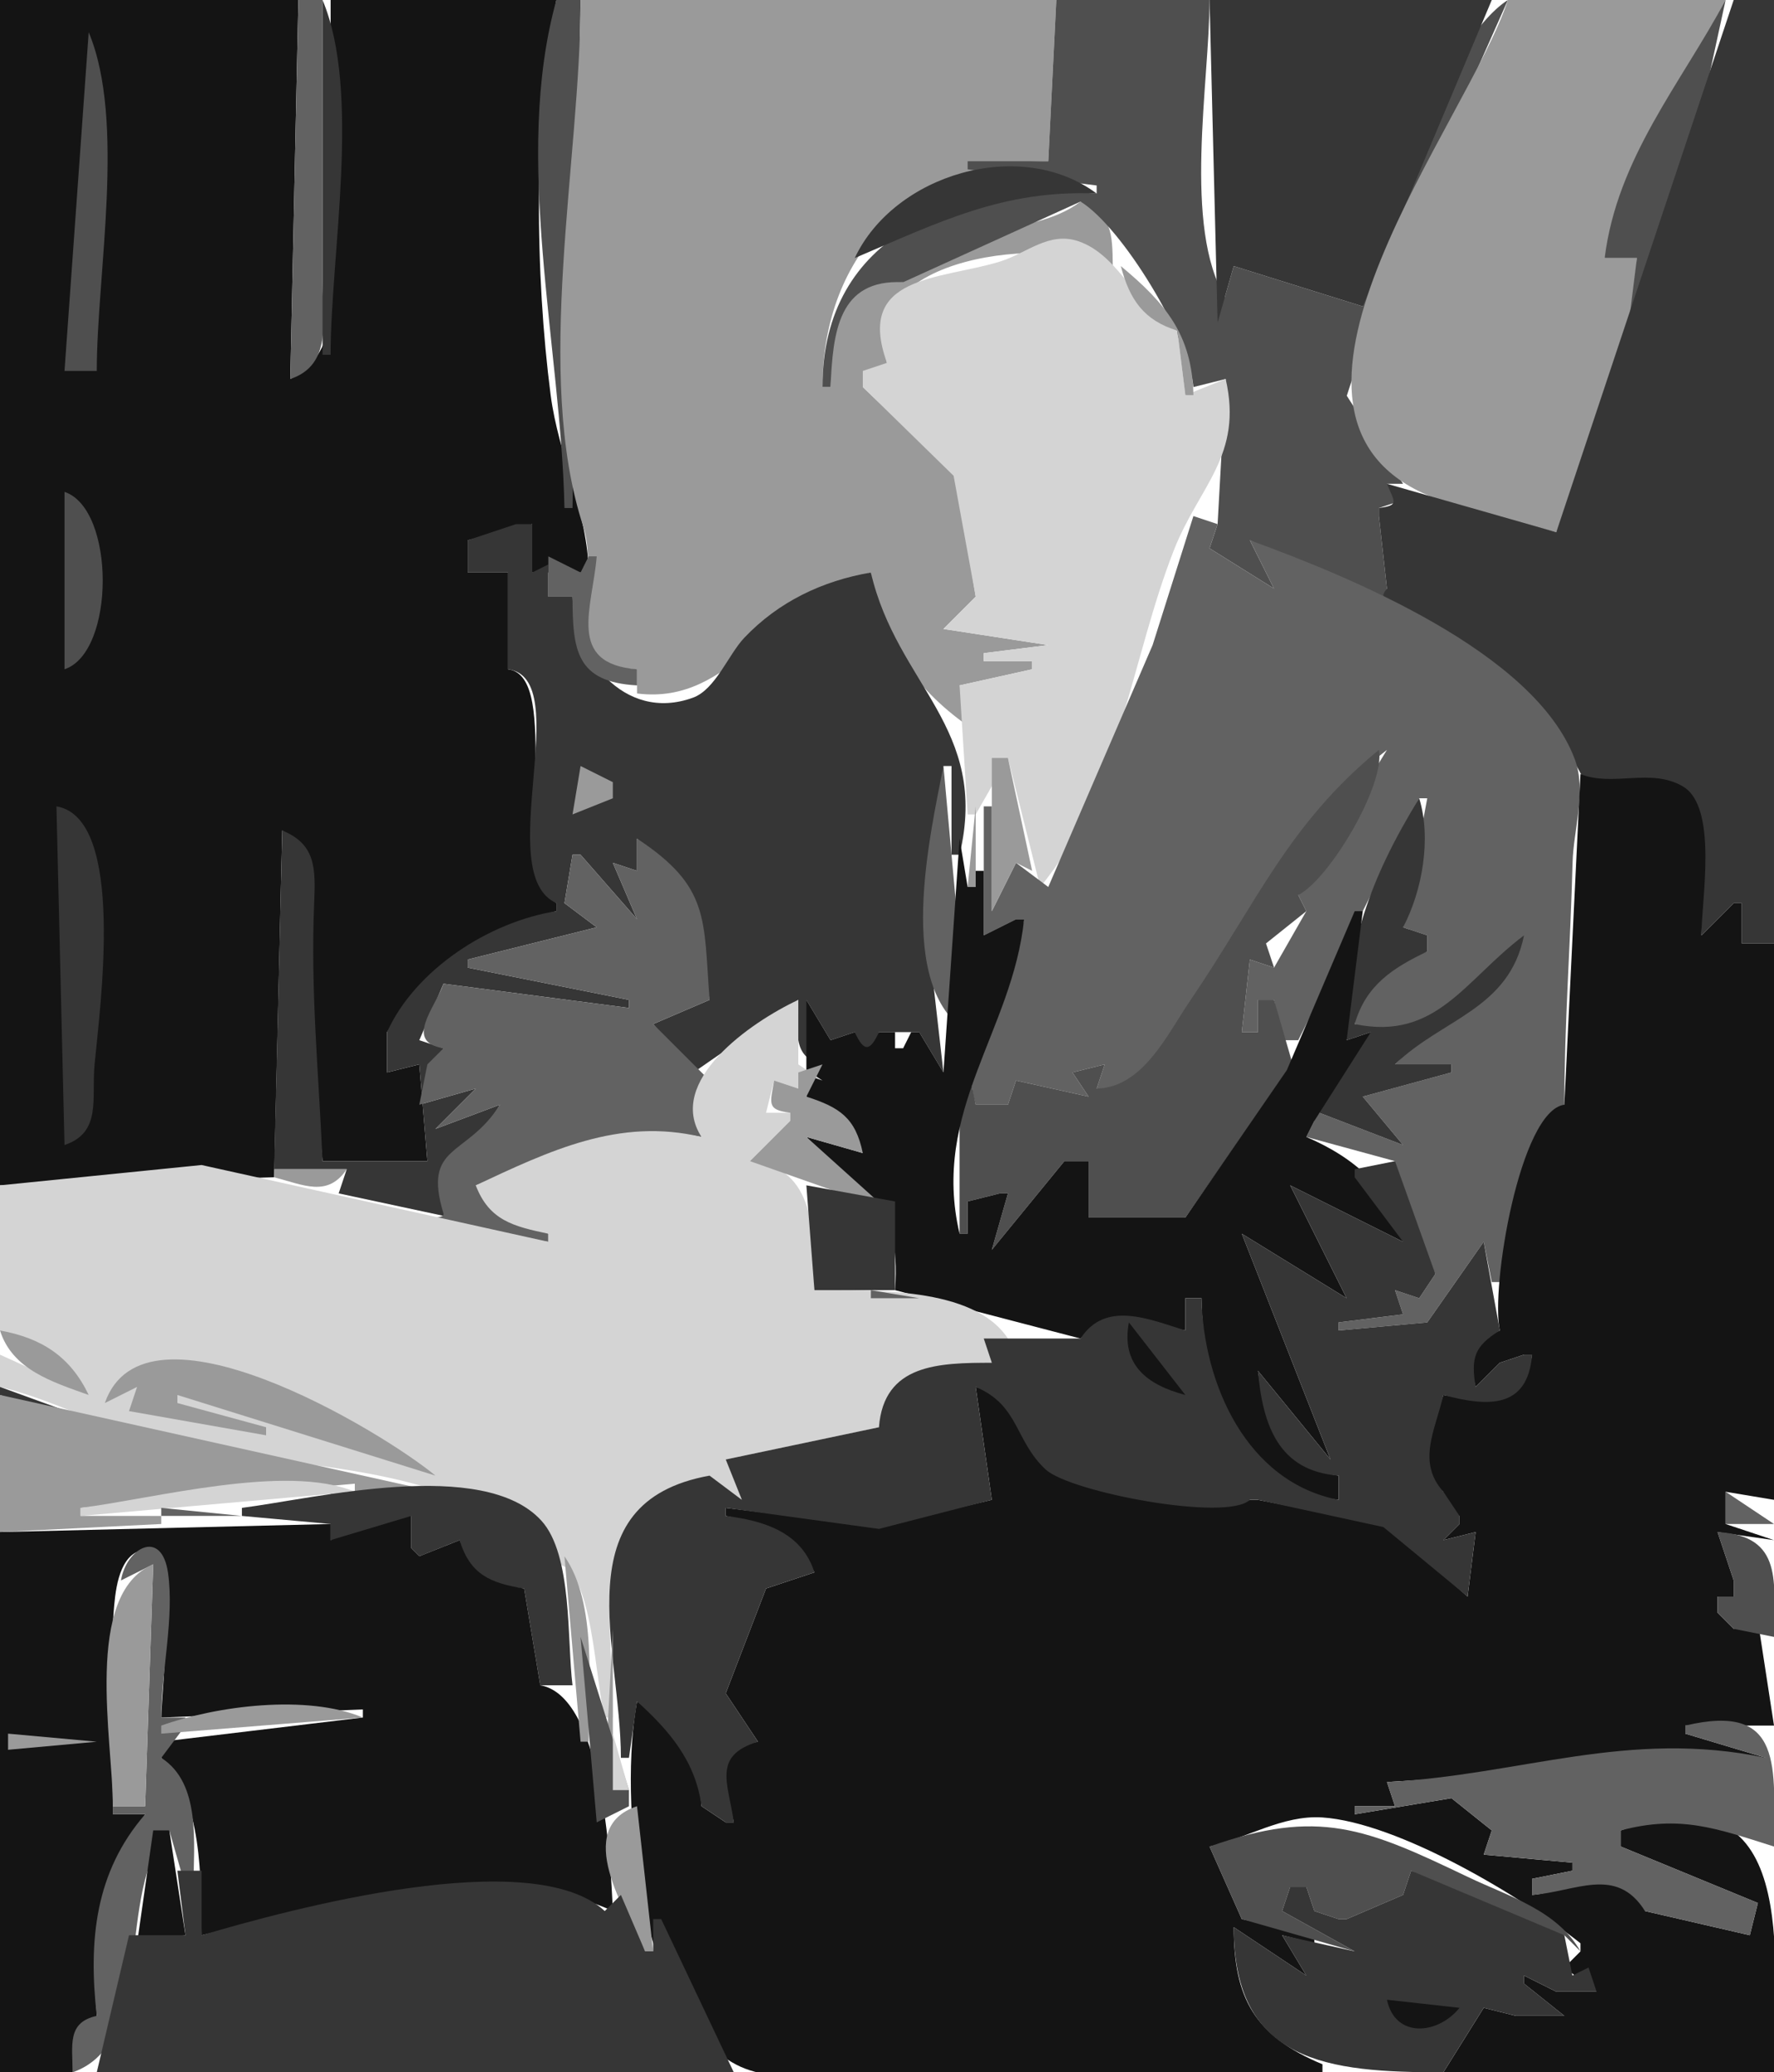
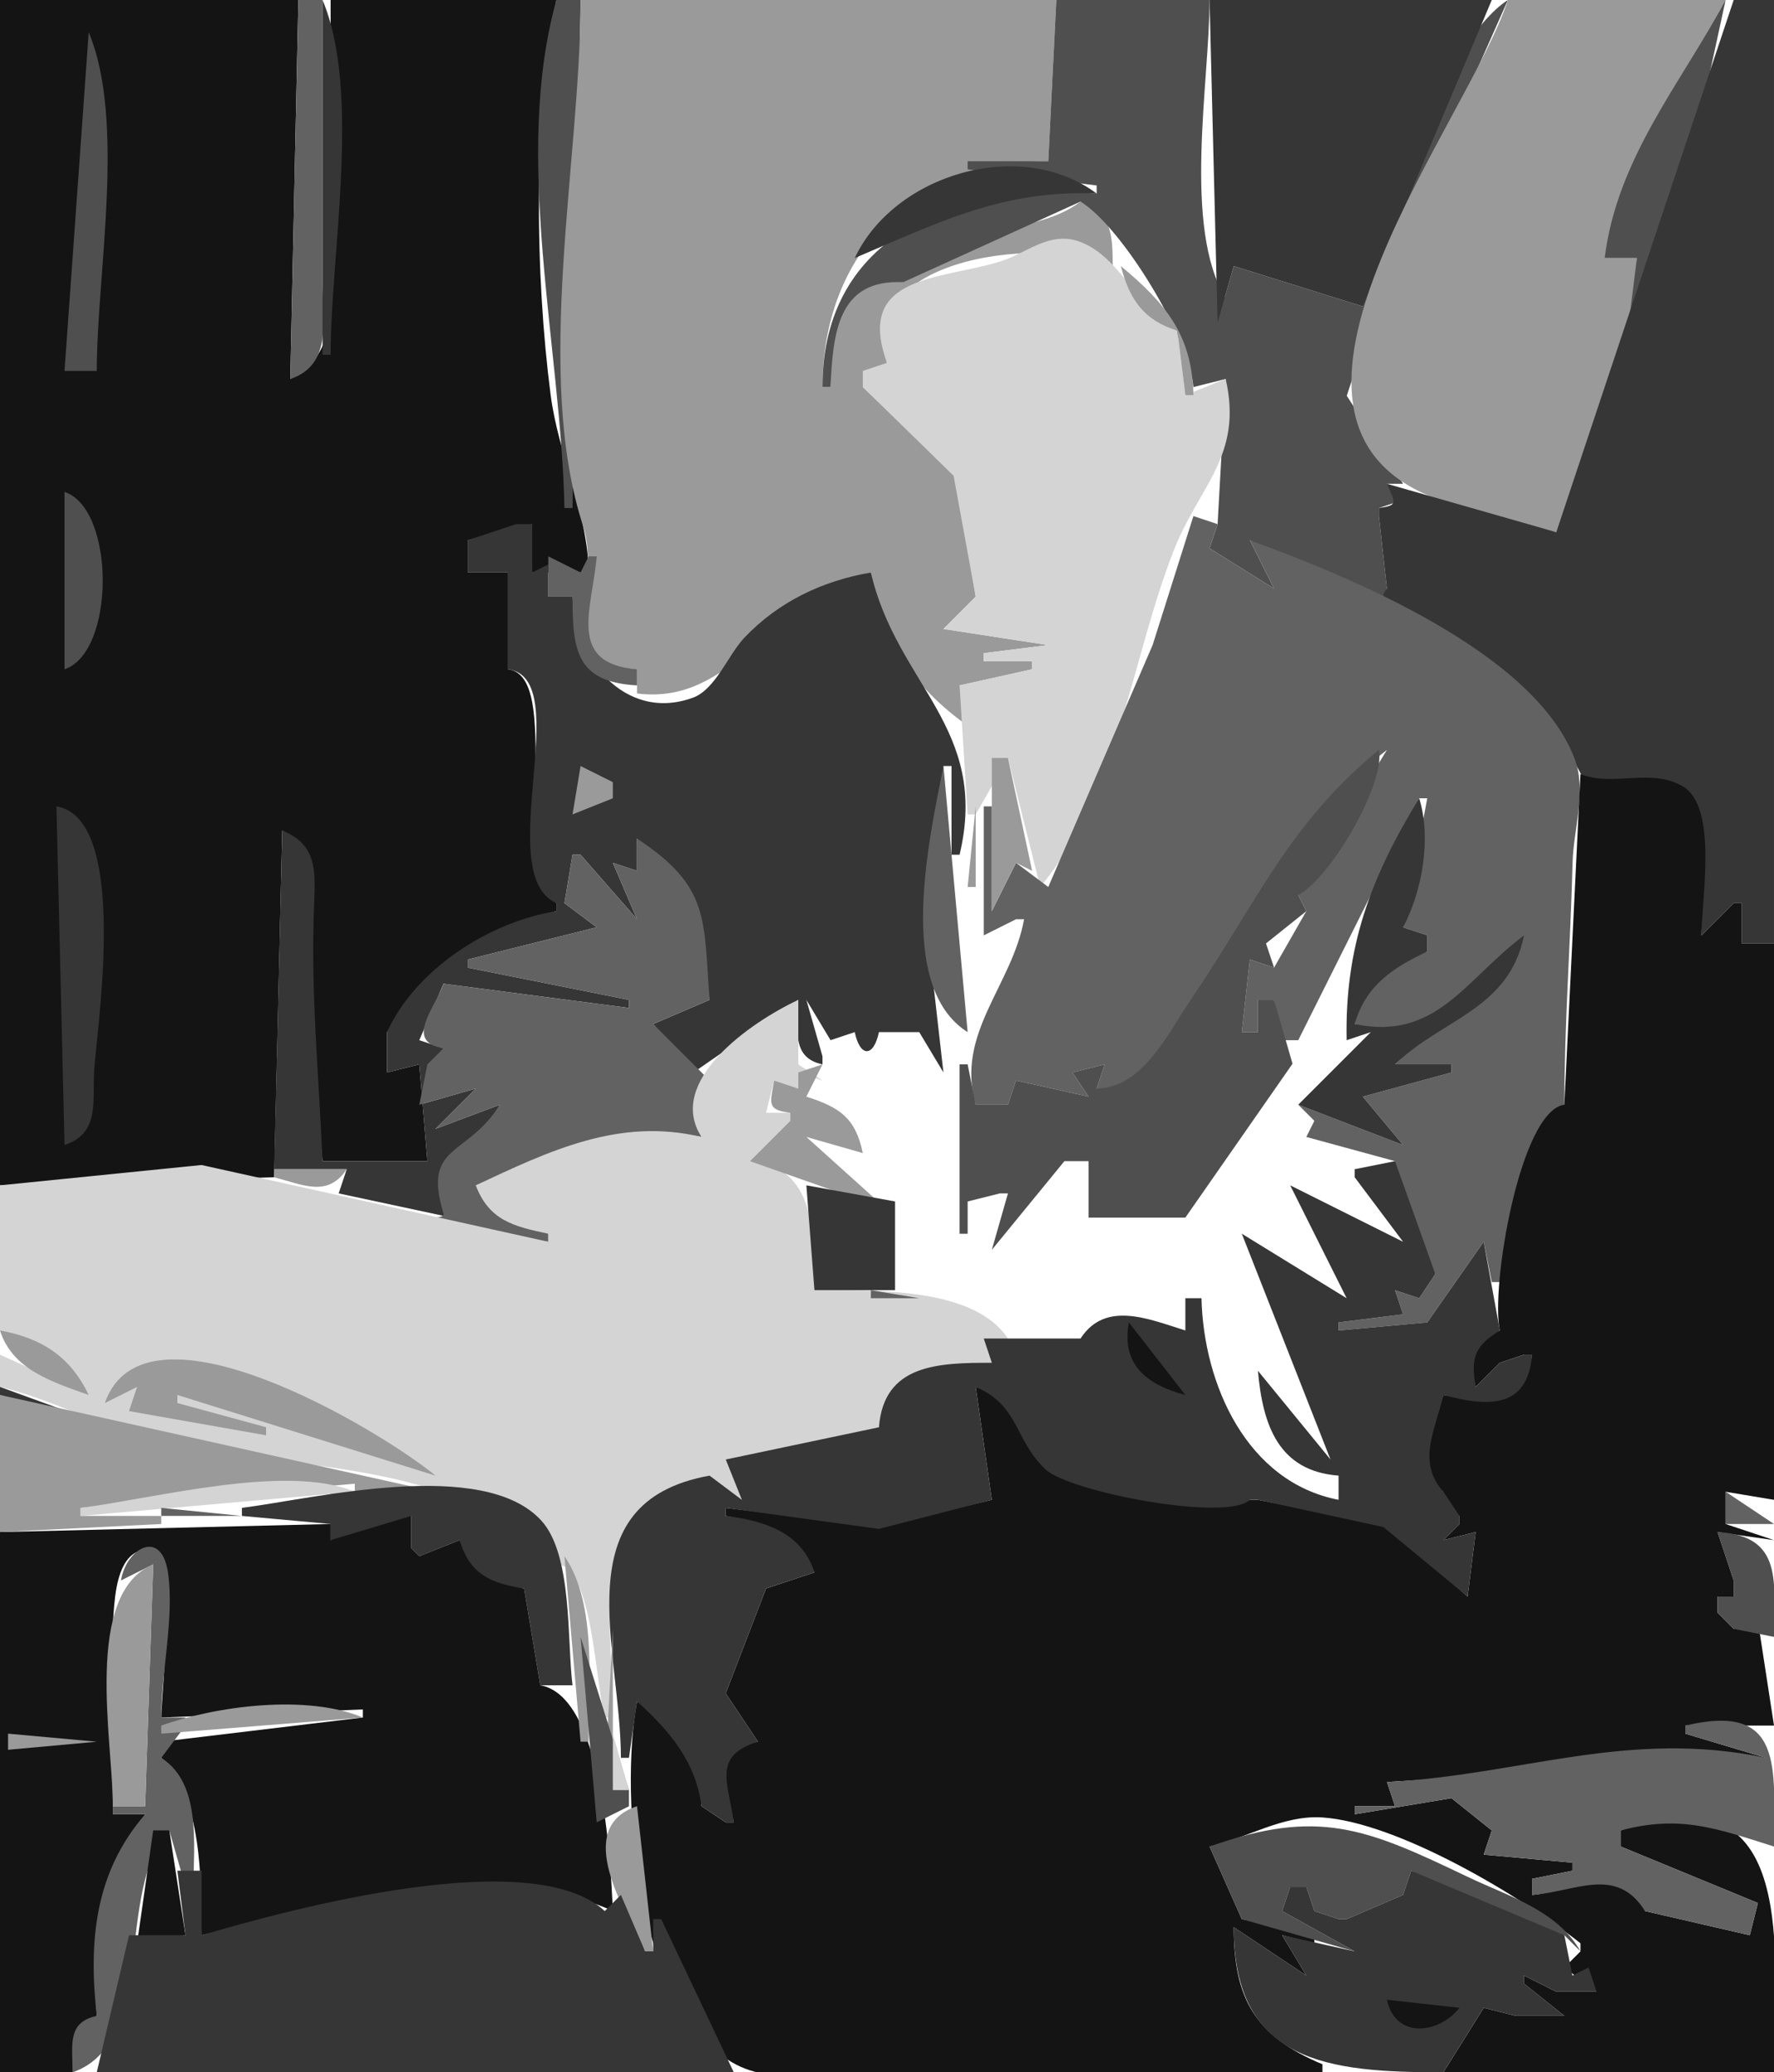
<svg xmlns="http://www.w3.org/2000/svg" viewBox="0 0 220 257">
  <path d="M0 0v147l34-1 1-43c5.658 3.47 3.714 9.28 3.17 15-.852 8.95 1.129 17.2 1.83 26h13l-1-12-4 1v-5c4.856-7.28 12.46-12.84 21-15v-1c-5.778-5.08.849-28.139-6-29V71h-5v-4l8-2v6h7c-.087-7.402-3.738-14.508-4.711-22-1.923-14.809-2.181-34.393.711-49H41v33c0 5.706.642 11.039-5 14l1-47H0z" fill="#141414" />
  <path d="M37 0l-1 47c5.241-1.74 4-7.3 4-12V0h-3z" fill="#626262" />
  <path d="M40 0v44h1c0-12.48 3.81-32.537-1-44z" fill="#363636" />
  <path d="M69 0c-5.445 19.568.589 43.093 1 63h1l1-63h-3z" fill="#4f4f4f" />
  <path d="M72 0c0 19.849-5.857 46.359.329 65.286C74.664 72.433 68.466 82.65 79 83v3c12.016 1.52 16.479-11.576 29-15 1.2 8.154 5.29 14.257 12 19l1-1-2-4 9-2v-1h-6v-1l8-1-13-2 4-4-2.43-14.995L107 48l3-3c-3.84-13.652 20.39-15.713 28-12-.05-3.986-.06-6.416-4-8-6.36 4.89-17.89 2.16-22 10-8.52-1.317-8.86 6.081-9 13h-1c.01-16.626 11.27-27.989 28-28l1-20H72z" fill="#9a9a9a" />
  <path d="M131 0l-1 20h-10v1l16 2v1c-17.31-1.364-34 5.033-34 24h1c.29-6.762.94-13.415 9-13l22-10c5.13 3.147 13.44 16.836 14 23l4-1-1 18-1 3 8 5-3-6 16 8 1-2-1-9v-1l3-1-2-2h2l-6.98-10.92 4.9-15.08L187 0c-7.91 5.062-16.43 28.914-18 38l-16-5-2 7 1-3c-5.36-8.818-2-26.842-2-37h-19z" fill="#4f4f4f" />
  <path d="M150 0l1 40 2-7 16 5 16-38h-35z" fill="#363636" />
  <path d="M187 0c-4.82 14.885-33.62 50.43-10.57 61.139 4.41 2.05 11.72 3.555 16.57 4.861 5.11-10.993 9.74-21.575 10-34h-4l15-32h-27z" fill="#9a9a9a" />
  <path d="M214 0c-5.54 10.362-13.45 19.567-15 32h4l-2 16h1l8.49-31.83L214 0z" fill="#4f4f4f" />
  <path d="M215 0l-22 66-21-6c.94 2.288 1.56 2.658-1 3v1l1 9c-2.1 2.363 2.95 4.195 5 5.241 8.2 4.19 16.37 11.109 20 19.759 15.09-2.973 14 5.46 14 18l4-4h1v5h4V0h-5z" fill="#363636" />
  <path d="M11 4L8 46h4c0-11.957 3.611-31.012-1-42z" fill="#4f4f4f" />
  <path d="M106 32c10.48-4.451 18.41-8.49 30-8-9.5-7.073-25.12-2.367-30 8z" fill="#363636" />
  <path d="M110 45l-3 1v2l11.26 11.005L121 74l-4 4 13 2-8 1v1h6v1l-9 2 1 16h1l4-7 4 16c9.79-11.857 11.28-28.334 16.6-41.83 3.12-7.912 8.58-11.682 6.4-21.17l-5 2-1-8c-4.95-2.515-7.01-9.286-12.26-11.081-3.65-1.248-6.45 1.509-9.74 2.522-7.43 2.286-17.98 1.6-14 12.559z" fill="#d4d4d4" />
  <path d="M139 33c1.08 4.137 2.84 6.728 7 8l1 8h1c-.16-7.437-3.41-11.364-9-16z" fill="#9a9a9a" />
  <path d="M8 61v22c6.318-2.097 6.318-19.903 0-22z" fill="#4f4f4f" />
  <path d="M148 64l-5.06 16L130 110l-4-3-3 6v-13h-1v16l4-2h1c-1.49 8.26-8.54 14.14-6 23h4l1-3 9 2-2-3 4-1-1 3c6.25.24 9.19-6.33 12.33-11 8.24-12.22 11.97-21.91 23.67-31l-11 18 1 2-4 7-3-1-1 9h2v-4h2l1 5h2l15-30h1l-3 16 3 1v2c-4.86 1.55-8.18 3.77-9 9 9.54 3.31 14.88-4.67 21-11l-16 16h7v1l-11 3 5 6-13-5 2 2-1 2 11 3-1 3 6 11-2 3-3-1 1 3-8 1v1l11-1 7-10 1 5h1l8-22c0-10.01.77-19.98 1.02-30 .1-4.16 1.78-8.873.25-12.91-5.02-13.26-28-22.624-40.27-27.09l3 6-8-5 1-3-3-1z" fill="#626262" />
  <path d="M64 65l-6 2v4h5v12c8.475 1.108-2.079 25.41 6 29v1c-8.308 1.3-17.51 7.24-21 15v5l4-1 1 12H40c-.472-10.98-1.502-20.93-1.039-32 .177-4.23.234-7.31-3.961-9l-1 42h9l-1 3 14 3c-3.534-7.67 2.765-8.1 6-14l-8 3 5-5-7 2 3-7-3-1 3-7 23 3v-1l-20-4v-1l16-4-4-3 1-6h1l7 8-3-7 3 1v-4c8.231 7.52 6.939 9.77 9 20l-7 3 5 6 13-9c0 3.51-.987 7.15 3 8v-1l-2-7 3 5 3-1c.66 3.15 2.34 3.15 3 0h5l3 5-1.82-16L117 95h1v11h1c3.75-15.747-7.76-21.019-11-35-6.02 1.037-11.452 3.619-15.699 8.096-1.966 2.072-3.582 6.412-6.355 7.424C77.291 89.68 71.025 81.158 71 74h-3v-4l-2 1v-6h-2z" fill="#363636" />
  <path d="M68 69v5h3c.005 6.701.482 10.587 8 11v-2c-8.806-.68-5.519-7.648-5-14h-1l-1 2-4-2z" fill="#626262" />
  <path d="M171 93c-11.19 9.16-15.19 19.02-23.34 31-2.92 4.29-5.92 10.88-11.66 11l1-3-4 1 2 3-9-2-1 3h-4l-1-5h-1v21h1v-4l4-1h1l-2 7 9-11h3v7h12l13.29-19.08L158 124h-2v4h-2l1-9 3 1-1-3 5-4-1-2c3.91-2 10.84-13.745 10-18z" fill="#4f4f4f" />
  <path d="M123 94v19l3-6 2 1-3-14h-2m-51 1l-1 6 5-2v-2l-4-2z" fill="#9a9a9a" />
  <path d="M117 95c-1.66 8.57-6.04 27.31 3 33l-3-33z" fill="#626262" />
  <path d="M196 96l-2 41c-5.52.76-9.17 22.72-8 28-3.68 1.48-4 3.29-3 7l3-3 3-1h1c-1.06 6.5-5.64 5.94-11 5-1.34 4.12-4.3 9.12 0 12-.52 2.54-.6 2.68 2 3v1l-2 2 4-1-1 8-10.04-8.85L156 186h-1c-4.28 2.06-20.81-.66-24.58-3.74-4.33-3.54-3.3-8.55-9.42-10.26l2 14-14 3.35L90 187v1c4.686 1 8.721 2.64 11 7l-6 2-5 13 4 6c-6.366 1.06-4.055 5.26-3 10h-1l-3-2c-.384-5.72-3.235-9.9-8-13-2.204 11.87-.161 38.54 12.329 45.06 5.484 2.87 15.601.94 21.671.94h51v-1c-8.39-3.5-10.99-8.18-11-17l9 6-3-5 4 1v-1l-9-2-4-9c4.63-1.04 9.08-3.93 13.98-3.61 9.41.63 24.75 9.8 32.02 15.61v1l-2 2 4 3h-5l-4-2v1l5 4h-6l-4-1-5 8h41c0-14.41 3.45-38.18-19-30v2l17 7-1 4-13-3c-1.61-7.56-9.41-2.31-14-2v-2l5-1v-1l-11-1 1-3-5-4-12 2v-1h5l-1-3 47-3-10-3v-1h11l-2-13-3 1-2-2v-2h2v-2l-2-6 7 1-6-2v-4l6 1v-69h-4v-5h-1l-4 4c0-4.41 2.09-15.93-2.32-18.486-4-2.322-8.6.105-12.68-1.514z" fill="#141414" />
  <path d="M176 99c-6.07 9.91-9.23 18.47-9 30l3-1-9 9 13 5-5-6 11-3v-1h-7c5.85-5.68 14.14-6.79 16-16-7.34 5.51-10.87 13.11-21 11 1.37-4.77 4.65-6.93 9-9v-2l-3-1c2.39-4.52 3.53-11.04 2-16M7 100l1 42c4.637-1.55 3.331-5.76 3.729-10 .669-7.12 3.905-30.56-4.729-32z" fill="#363636" />
  <path d="M121 100l-1 10h1v-10z" fill="#9a9a9a" />
  <path d="M79 104v4l-3-1 3 7-7-8h-1l-1 6 4 3-16 4v1l20 4v1l-23-3c-1.044 3-4.934 7.21 0 8l-2 2-1 5 7-2-5 5 8-3c-4.134 6.58-9.635 4.8-7 13.5.204.67-2.498.57-2 .5v1l15 2v-1l-9-6c9.874-3.34 17.304-7.99 28-6-1.325-3.27-1.523-4.49 1-7l-7-7 7-3c-.774-10.03.084-14.01-9-20z" fill="#626262" />
-   <path d="M119 104l-2 29-3-5h-1l-1 2h-1v-2h-2c-1.12 2.46-1.88 2.46-3 0l-3 1-3-5v12l7 7-7-2c6.8 7.39 11.82 7.4 11 19l23 6c4.08-4.16 7.92-2.04 13-1v-4h2c.1 10.82 4.88 23.68 17 25v-3c-6.94-1.07-9.06-6.63-10-13l9 11-11-28 13 8-7-14 14 7c-1.25-6.45-6.12-10.49-12-13l1-2 7-11-3 1 2-16h-1l-8.42 19.72L147 151h-12v-7h-3l-9 11 2-7h-1l-4 1v4h-1c-3.58-15.23 6.58-25.17 8-39h-1l-4 2v-8h-1v2h-1l-1-6z" fill="#141414" />
  <path d="M87 141c-10.237-2.44-18.844 1.72-28 6 1.662 4.35 4.669 5.09 9 6v1l-43-9.52L0 147v18l11 8-11-5v4c6.53 1.55 12.57 4.97 19.015 6.58 10.648 2.65 22.176 2.57 32.985 5.62 7.109 2.01 14.835 1.6 17 9.8 4.495 0 4.852 15.04 6 19h1c0-13.24-3.74-25.37 12-30l4 3-2-5 19-4c1.15-7.3 7.64-7.95 14-8l2-3c-4.31-6.52-16.9-5.94-24-6-.02-6.68.29-15.34-8-16l5-5v-1h-3l1-4 3 1v-2l3 1-3-2v-8c-5.978 2.79-16.462 10.13-12 17z" fill="#d4d4d4" />
  <path d="M102 132l-3 1v2l-3-1c-.453 2.79-1.001 3.64 2 4v1l-5 5 17 6-10-9 7 2c-.91-4.37-2.86-5.67-7-7l2-4z" fill="#9a9a9a" />
  <path d="M168 145v1l6 8-14-7 7 14-13-8 11 28-9-11c.59 6.74 2.56 12.44 10 13v3c-11.38-2.2-16.75-14.31-17-25h-2v4c-4.55-1.42-9.92-3.75-13 1h-12l1 3c-6.57.02-13.39.12-14 8l-19 4 2 5-4-3c-18.307 3.3-11 21.45-11 35h1l1-7c4.062 3.68 7.258 7.44 8 13l3 2h1c-.623-4.74-2.766-8.25 3-10l-4-6 5-13 6-2c-1.551-4.93-6.171-6.4-11-7v-1l19 2.61 14-3.61-2-14c5.42 2.28 4.84 6.72 8.7 10.26 3.06 2.8 22.47 6.5 25.3 3.74h1l15.56 3.38L182 198l1-8-4 1 2-2v-1l-2-3c-3.32-3.7-1.02-7.59 0-12 5.51 1.48 10.46 1.75 11-5h-1l-3 1-3 3c-.61-3.63-.15-5.05 3-7l-2-11-7 10-11 1v-1l8-1-1-3 3 1 2-3-5-14-5 1z" fill="#363636" />
  <path d="M34 145v1c3.652.95 6.641 2.52 9-1h-9z" fill="#9a9a9a" />
  <path d="M100 147l1 13h10v-11l-11-2z" fill="#363636" />
  <path d="M108 160v1h6l-6-1z" fill="#626262" />
  <path d="M140 164c-.98 5.21 2.18 7.73 7 9l-7-9z" fill="#141414" />
  <path d="M0 165c1.53 4.86 6.478 6.38 11 8-2.283-4.78-5.837-7.06-11-8m13 9l4-2-1 3 17 3v-1l-11-3v-1l32 10c-6.763-5.6-36.061-23.2-41-9z" fill="#9a9a9a" />
  <path d="M0 172v1l11 4v-1l-11-4z" fill="#363636" />
  <path d="M0 173v17l20-1v-1H10v-1l34-3v1h-3v1l13-1-54-12z" fill="#9a9a9a" />
  <path d="M10 187v1l34-3c-8.483-3.55-24.882.85-34 2z" fill="#d4d4d4" />
  <path d="M30 187v1l11 1v2c4.38-.08 7.176.81 10-3v4l1 1 5-2c.782 4.73 3.506 5.59 8 6l2 12h4c-.694-5.49.028-16.14-3.858-20.41C59.939 180.67 38.98 185.86 30 187z" fill="#363636" />
  <path d="M214 185v4h6l-6-4m-194 2v1h10l-10-1z" fill="#626262" />
  <path d="M0 190v67h9l3-7c-.688-10.14.959-16.51 6-25h-4c0-8.28-.532-16.75.09-25 .175-2.32.505-6.69 3.155-7.65C22.395 190.48 20 209.98 20 213l25-1v1l-25 3v2c5.109 4.95 4.944 15.19 5 22 14.919-3.55 36.989-9.5 51-3-.291-6.79-1.371-26.68-9-28l-2-12c-4.228-.67-6.726-1.77-8-6l-5 2-1-1v-4l-10 3v-2l-41 1z" fill="#141414" />
  <path d="M213 190l2 6v2h-2v2l2 2 5 1c0-6.74 1.23-12.54-7-13z" fill="#4f4f4f" />
  <path d="M15 196l4-2-1 30h-4v1h4c-6.22 7.18-7.045 15.64-6 25-3.716.8-3 3.64-3 7 10.583-3.68 5.135-22.68 12-30l2 7h1c-.001-5.32.977-12.81-4-16l3-4v-1h-3c0-5.72 1.635-12.38.837-17.94-.795-5.55-5.161-3.11-5.837.94z" fill="#626262" />
  <path d="M70 193l2 23h1c-.019-6.96 1.074-17.14-3-23m-56 31h4l1-30c-8.707 3.65-5 21.91-5 30m62-22l-1 19h1v-19z" fill="#9a9a9a" />
  <path d="M72 203l2 23 4-2v-2l-6-19z" fill="#4f4f4f" />
  <path d="M20 214v1l25-2c-6.924-2.91-18.11-1.46-25 1z" fill="#9a9a9a" />
  <path d="M209 214v1l10 3c-17.13-3.6-30.42 2.14-47 3l1 3h-5v1l12-2 5 4-1 3 11 1v1l-5 1v2c5.36-.37 10.44-3.69 14 2l13 3 1-4-17-7v-2c7.4-1.95 11.86-.25 19 2 0-9.68 1.35-17.94-11-15z" fill="#626262" />
  <path d="M1 215v2l11-1-11-1z" fill="#9a9a9a" />
  <path d="M76 215v7h2l-2-7z" fill="#d4d4d4" />
  <path d="M80 242h1l-2-18c-8.064 2.68-1.418 13.04 1 18z" fill="#9a9a9a" />
  <path d="M150 229l4 9 14 4-9-5 1-3h2l1 3 3 1h1l7-3 1-3 17 9 2-1 2 2c-2.9-5.12-8.87-6.79-13.99-9.24-12.55-6.02-18.52-8.55-32.01-3.76z" fill="#4f4f4f" />
  <path d="M19 227l-2 14 6-1-2-13h-2z" fill="#141414" />
  <path d="M22 232l1 8h-7l-4 17h79l-9-19h-1v4h-1l-3-7-2 2c-9.02-8.33-38.911-.28-50 3v-8h-3m153 0l-1 3-7 3h-1l-3-1-1-3h-2l-1 3 9 5-9-2 3 5-9-6c0 16.83 11.69 18 26 18l5-8 4 1h6l-5-4v-1l4 2h5l-1-3-2 1-1-5-19-8z" fill="#363636" />
  <path d="M172 248c1.03 4.83 6.33 4.33 9 1l-9-1z" fill="#141414" />
</svg>